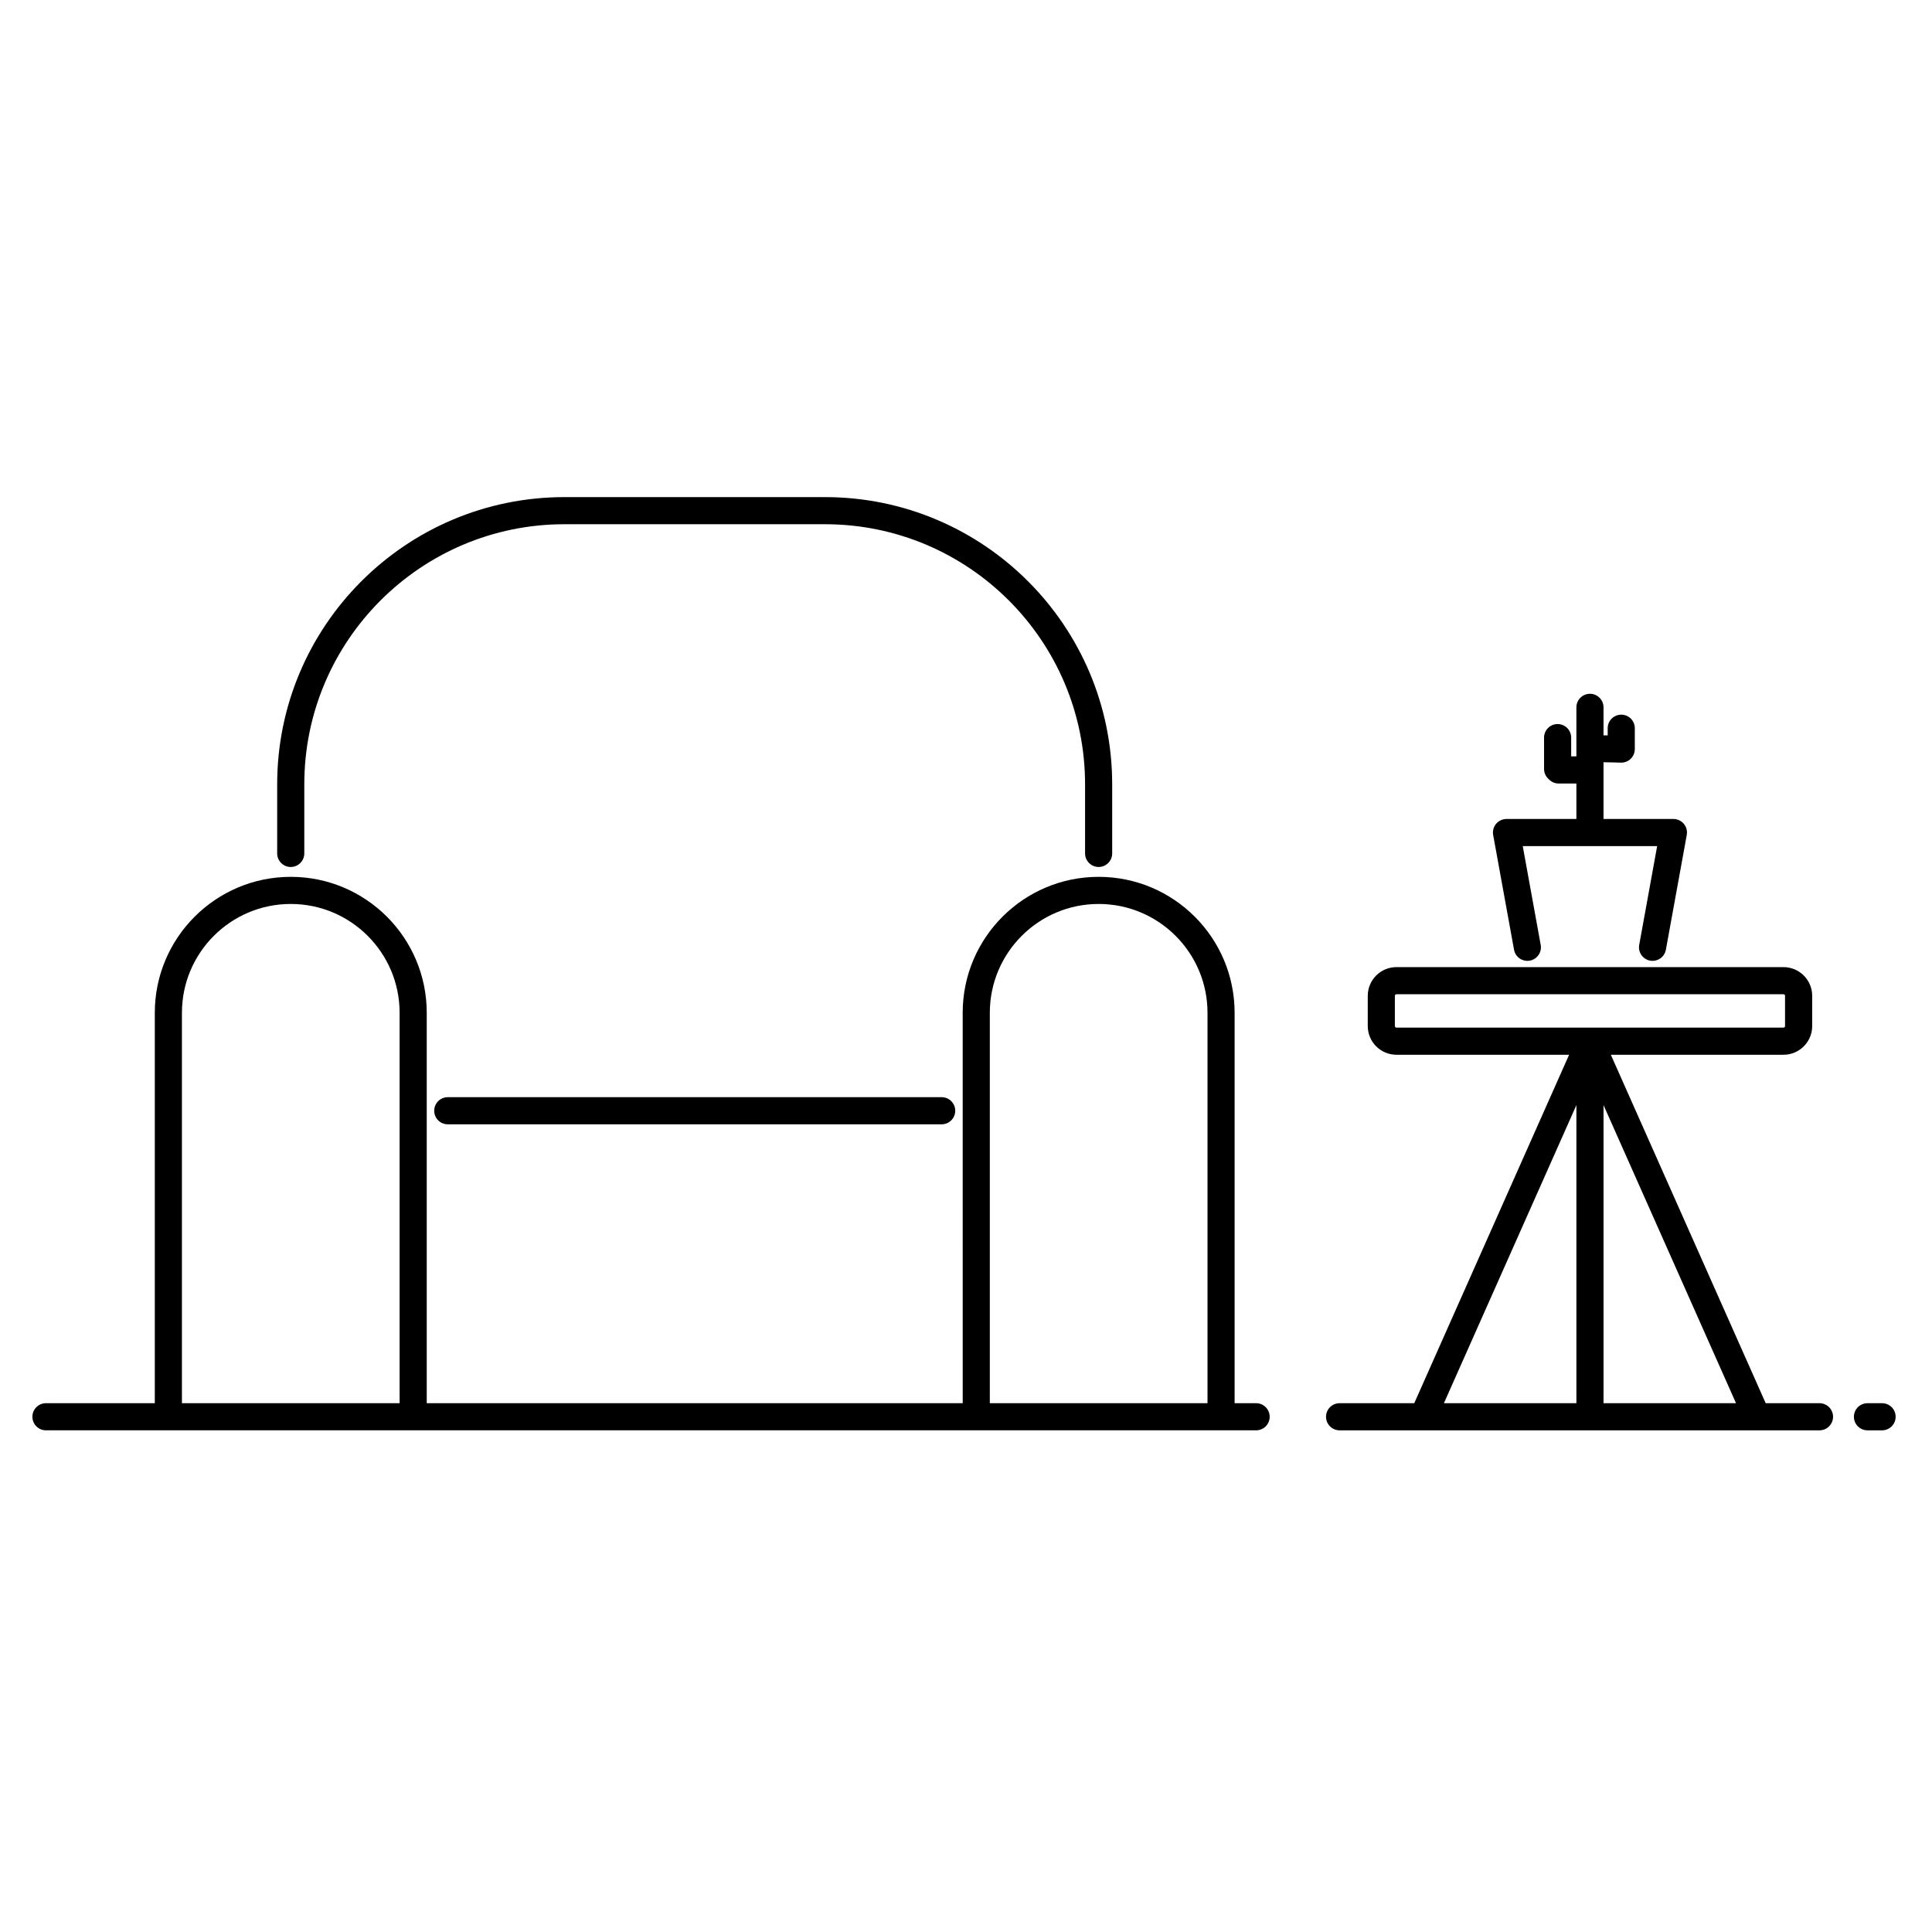
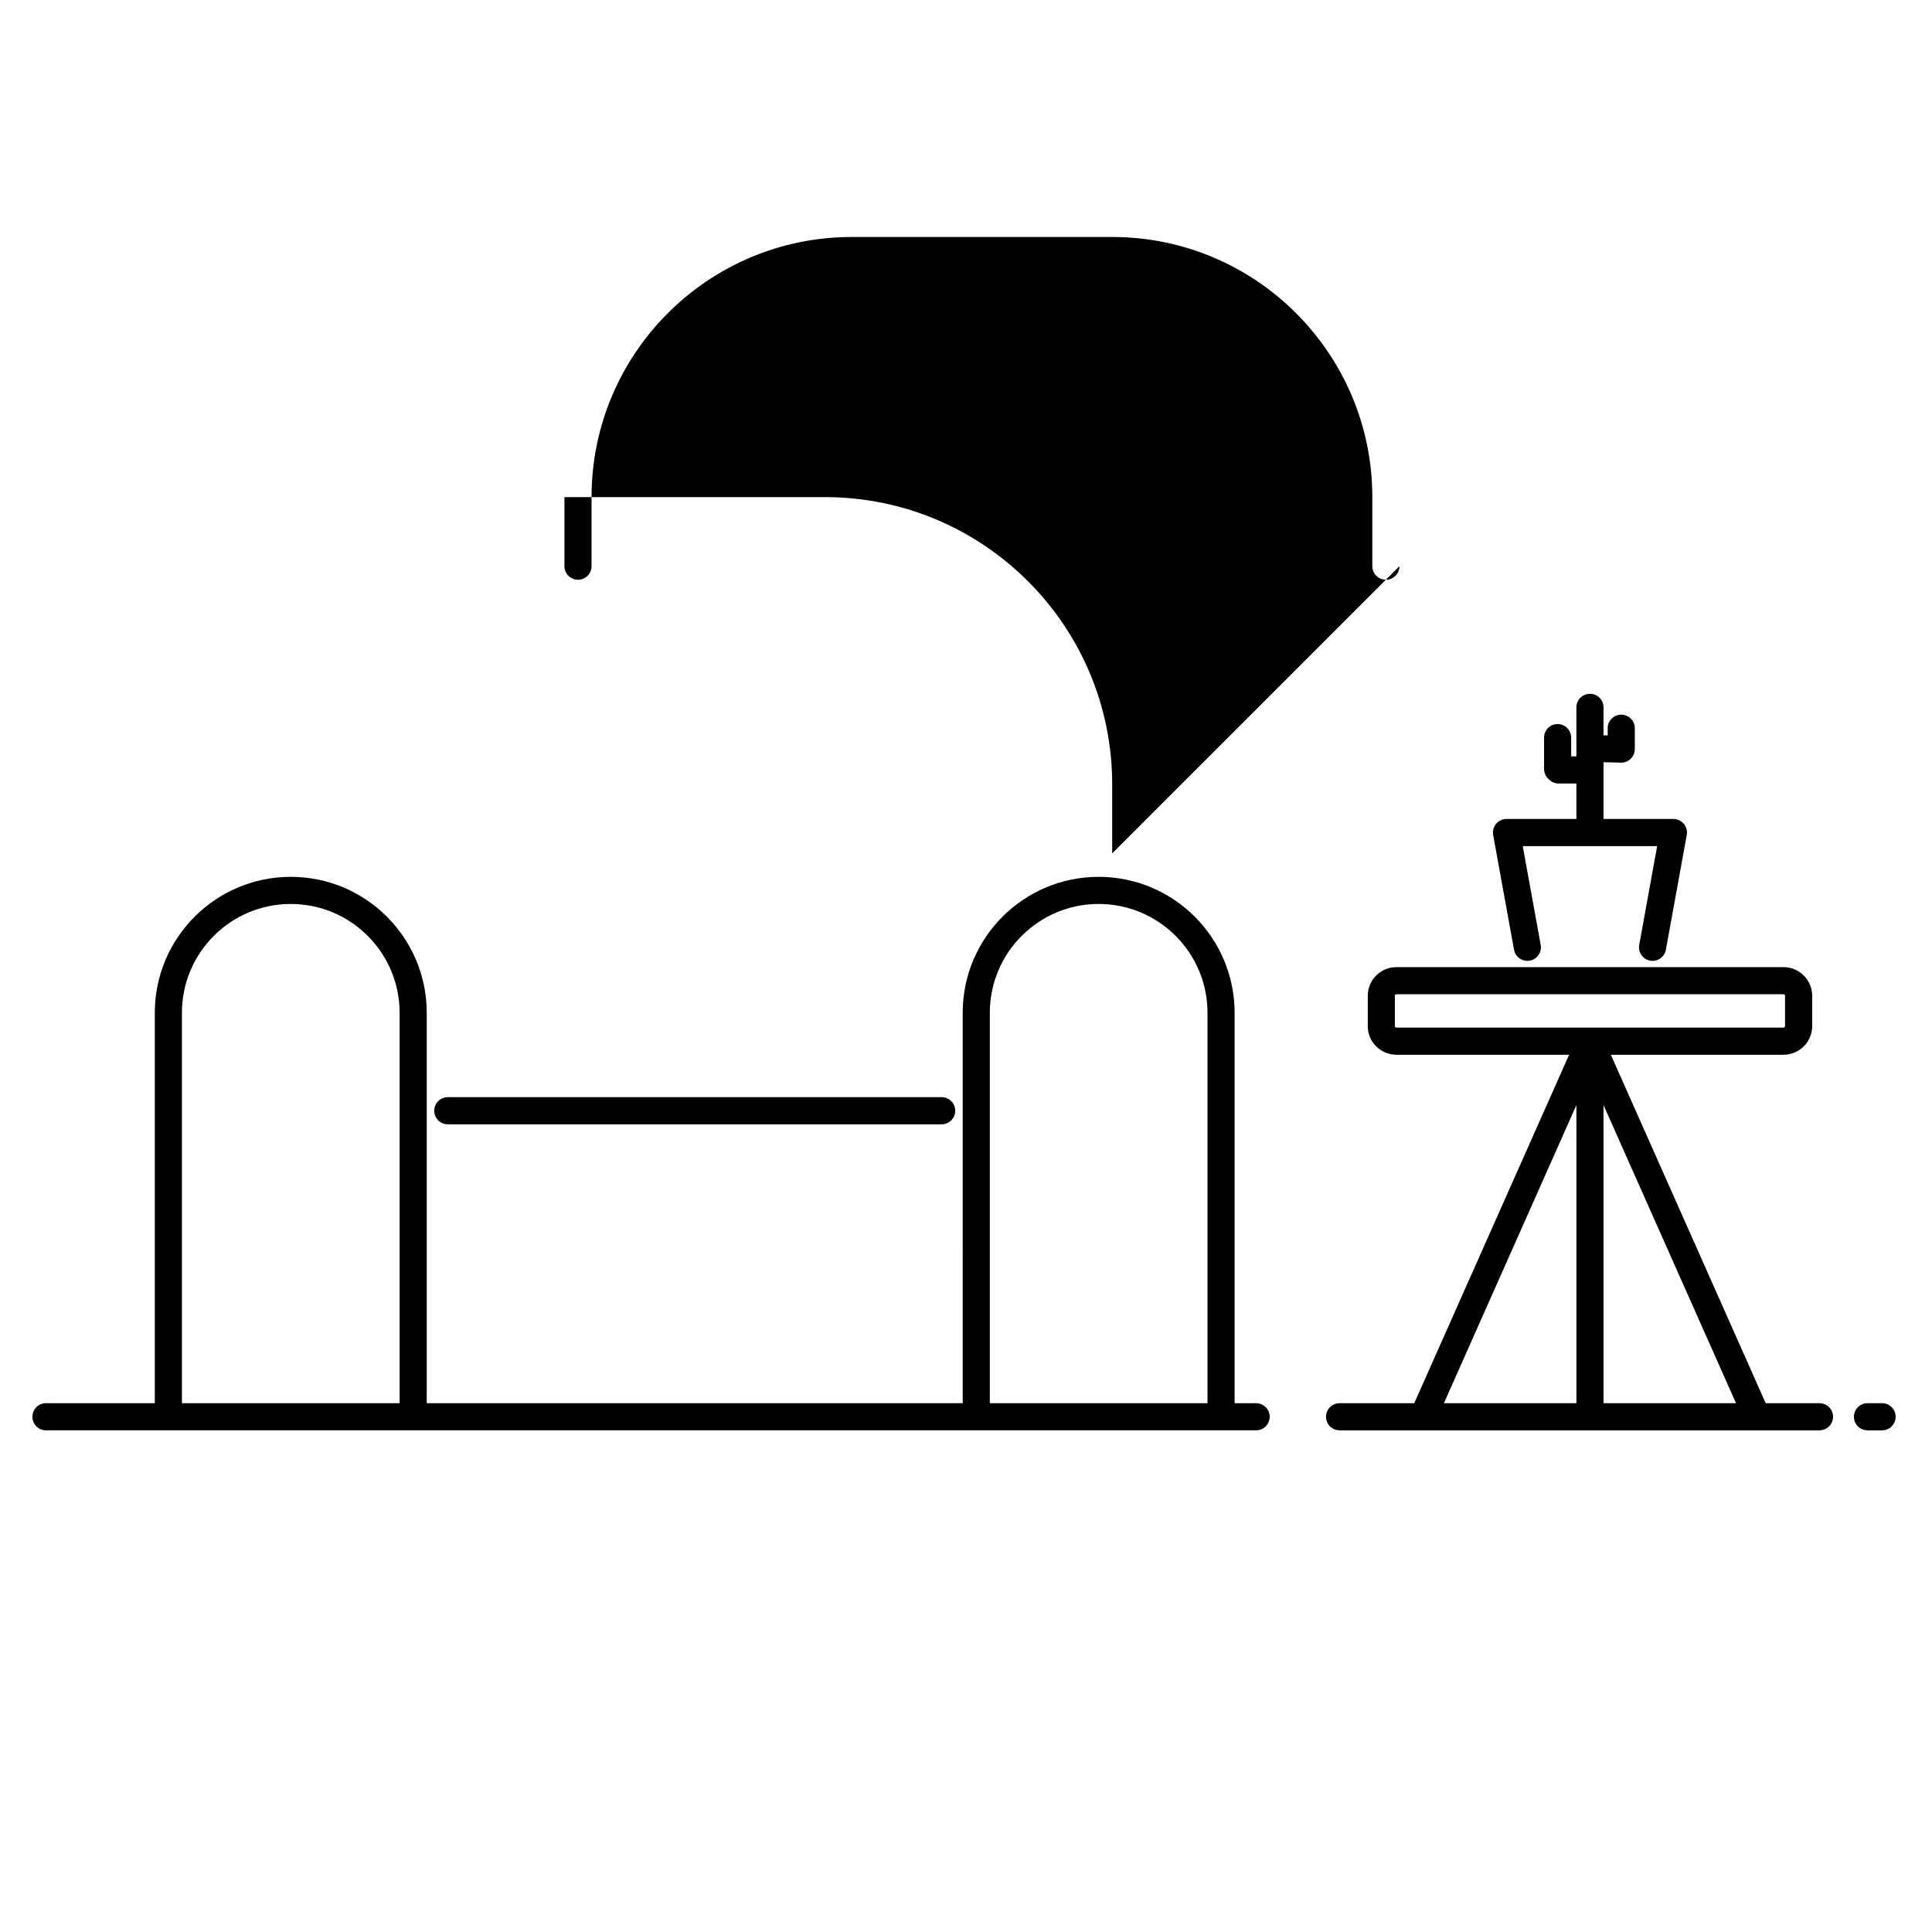
<svg xmlns="http://www.w3.org/2000/svg" fill="#000000" width="800px" height="800px" version="1.1" viewBox="144 144 512 512">
-   <path d="m559.83 423.52-41.039 92.344h-19.781c-1.988 0-3.598 1.609-3.598 3.594 0 1.984 1.609 3.594 3.598 3.594h22.055 0.117 88.359 0.117 16.527c1.984 0 3.594-1.609 3.594-3.594 0-1.984-1.609-3.594-3.594-3.594h-14.258l-41.039-92.344h45.758c4.195 0 7.602-3.406 7.602-7.602v-8.02c0-4.195-3.406-7.602-7.602-7.602h-102.57c-4.199 0-7.606 3.406-7.606 7.602v8.02c0 4.195 3.406 7.602 7.606 7.602zm79.07 99.531h3.871c1.984 0 3.594-1.609 3.594-3.594 0-1.984-1.609-3.594-3.594-3.594h-3.871c-1.984 0-3.594 1.609-3.594 3.594 0 1.984 1.609 3.594 3.594 3.594zm-239.77-7.188h-142.04v-103.46c0-19.887-16.145-36.031-36.035-36.031-19.883 0-36.031 16.145-36.031 36.031v103.46h-28.844c-1.988 0-3.594 1.609-3.594 3.594 0 1.984 1.605 3.594 3.594 3.594h320.7c1.988 0 3.598-1.609 3.598-3.594 0-1.984-1.609-3.594-3.598-3.594h-5.695v-103.46c0-19.887-16.145-36.031-36.035-36.031-19.883 0-36.027 16.145-36.027 36.031zm127.52 0h35.113v-79zm42.301 0h35.113l-35.113-79zm-319.05 0v-103.46c0-15.918-12.93-28.844-28.848-28.844s-28.84 12.926-28.84 28.844v103.46zm214.1 0v-103.46c0-15.918-12.922-28.844-28.848-28.844-15.918 0-28.84 12.926-28.84 28.844v103.46zm-70.449-81.098h-130.89c-1.984 0-3.594 1.609-3.594 3.594s1.609 3.594 3.594 3.594h130.89c1.98 0 3.594-1.609 3.594-3.594s-1.613-3.594-3.594-3.594zm223.5-26.867v8.02c0 0.23-0.188 0.414-0.414 0.414h-102.57c-0.227 0-0.414-0.184-0.414-0.414v-8.02c0-0.227 0.188-0.414 0.414-0.414h102.57c0.227 0 0.414 0.188 0.414 0.414zm-55.293-76.441v10.996 0.121 1.875h-1.383v-4.977c0-1.98-1.609-3.594-3.594-3.594s-3.594 1.613-3.594 3.594v8.297c0 1.062 0.465 2.016 1.191 2.676 0.484 0.527 1.109 0.91 1.801 1.086 0.285 0.07 0.586 0.105 0.879 0.105h4.699v9.402h-18.523c-1.066 0-2.074 0.473-2.762 1.289-0.68 0.82-0.965 1.898-0.773 2.949l5.531 30.41c0.352 1.953 2.223 3.246 4.176 2.894 1.949-0.355 3.25-2.231 2.891-4.18l-4.758-26.176h35.621l-4.754 26.176c-0.359 1.949 0.941 3.824 2.891 4.18 1.953 0.352 3.82-0.941 4.176-2.894l5.531-30.41c0.191-1.051-0.09-2.129-0.777-2.949-0.68-0.816-1.691-1.289-2.758-1.289h-18.523v-15.039c2.133 0.027 4.617 0.109 4.617 0.109 0.969 0.02 1.902-0.348 2.594-1.023 0.691-0.676 1.082-1.602 1.082-2.57v-5.531c0-1.98-1.609-3.594-3.594-3.594s-3.594 1.613-3.594 3.594v1.898c-0.363 0-0.734-0.004-1.105-0.004v-7.422c0-1.984-1.609-3.594-3.594-3.594s-3.594 1.609-3.594 3.594zm-123.02 38.703v-18.301c0-42.012-34.102-76.121-76.117-76.121h-69.043c-42.016 0-76.125 34.109-76.125 76.121v18.301c0 1.984 1.613 3.598 3.594 3.598 1.984 0 3.594-1.613 3.594-3.598v-18.301c0-38.043 30.895-68.934 68.938-68.934h69.043c38.043 0 68.93 30.891 68.93 68.934v18.301c0 1.984 1.617 3.598 3.594 3.598 1.988 0 3.594-1.613 3.594-3.598z" fill-rule="evenodd" />
+   <path d="m559.83 423.52-41.039 92.344h-19.781c-1.988 0-3.598 1.609-3.598 3.594 0 1.984 1.609 3.594 3.598 3.594h22.055 0.117 88.359 0.117 16.527c1.984 0 3.594-1.609 3.594-3.594 0-1.984-1.609-3.594-3.594-3.594h-14.258l-41.039-92.344h45.758c4.195 0 7.602-3.406 7.602-7.602v-8.02c0-4.195-3.406-7.602-7.602-7.602h-102.57c-4.199 0-7.606 3.406-7.606 7.602v8.02c0 4.195 3.406 7.602 7.606 7.602zm79.07 99.531h3.871c1.984 0 3.594-1.609 3.594-3.594 0-1.984-1.609-3.594-3.594-3.594h-3.871c-1.984 0-3.594 1.609-3.594 3.594 0 1.984 1.609 3.594 3.594 3.594zm-239.77-7.188h-142.04v-103.46c0-19.887-16.145-36.031-36.035-36.031-19.883 0-36.031 16.145-36.031 36.031v103.46h-28.844c-1.988 0-3.594 1.609-3.594 3.594 0 1.984 1.605 3.594 3.594 3.594h320.7c1.988 0 3.598-1.609 3.598-3.594 0-1.984-1.609-3.594-3.598-3.594h-5.695v-103.46c0-19.887-16.145-36.031-36.035-36.031-19.883 0-36.027 16.145-36.027 36.031zm127.52 0h35.113v-79zm42.301 0h35.113l-35.113-79zm-319.05 0v-103.46c0-15.918-12.93-28.844-28.848-28.844s-28.84 12.926-28.84 28.844v103.46zm214.1 0v-103.46c0-15.918-12.922-28.844-28.848-28.844-15.918 0-28.84 12.926-28.84 28.844v103.46zm-70.449-81.098h-130.89c-1.984 0-3.594 1.609-3.594 3.594s1.609 3.594 3.594 3.594h130.89c1.98 0 3.594-1.609 3.594-3.594s-1.613-3.594-3.594-3.594zm223.5-26.867v8.02c0 0.23-0.188 0.414-0.414 0.414h-102.57c-0.227 0-0.414-0.184-0.414-0.414v-8.02c0-0.227 0.188-0.414 0.414-0.414h102.57c0.227 0 0.414 0.188 0.414 0.414zm-55.293-76.441v10.996 0.121 1.875h-1.383v-4.977c0-1.98-1.609-3.594-3.594-3.594s-3.594 1.613-3.594 3.594v8.297c0 1.062 0.465 2.016 1.191 2.676 0.484 0.527 1.109 0.91 1.801 1.086 0.285 0.07 0.586 0.105 0.879 0.105h4.699v9.402h-18.523c-1.066 0-2.074 0.473-2.762 1.289-0.68 0.82-0.965 1.898-0.773 2.949l5.531 30.41c0.352 1.953 2.223 3.246 4.176 2.894 1.949-0.355 3.25-2.231 2.891-4.18l-4.758-26.176h35.621l-4.754 26.176c-0.359 1.949 0.941 3.824 2.891 4.18 1.953 0.352 3.82-0.941 4.176-2.894l5.531-30.41c0.191-1.051-0.09-2.129-0.777-2.949-0.68-0.816-1.691-1.289-2.758-1.289h-18.523v-15.039c2.133 0.027 4.617 0.109 4.617 0.109 0.969 0.02 1.902-0.348 2.594-1.023 0.691-0.676 1.082-1.602 1.082-2.57v-5.531c0-1.98-1.609-3.594-3.594-3.594s-3.594 1.613-3.594 3.594v1.898c-0.363 0-0.734-0.004-1.105-0.004v-7.422c0-1.984-1.609-3.594-3.594-3.594s-3.594 1.609-3.594 3.594zm-123.02 38.703v-18.301c0-42.012-34.102-76.121-76.117-76.121h-69.043v18.301c0 1.984 1.613 3.598 3.594 3.598 1.984 0 3.594-1.613 3.594-3.598v-18.301c0-38.043 30.895-68.934 68.938-68.934h69.043c38.043 0 68.93 30.891 68.93 68.934v18.301c0 1.984 1.617 3.598 3.594 3.598 1.988 0 3.594-1.613 3.594-3.598z" fill-rule="evenodd" />
</svg>